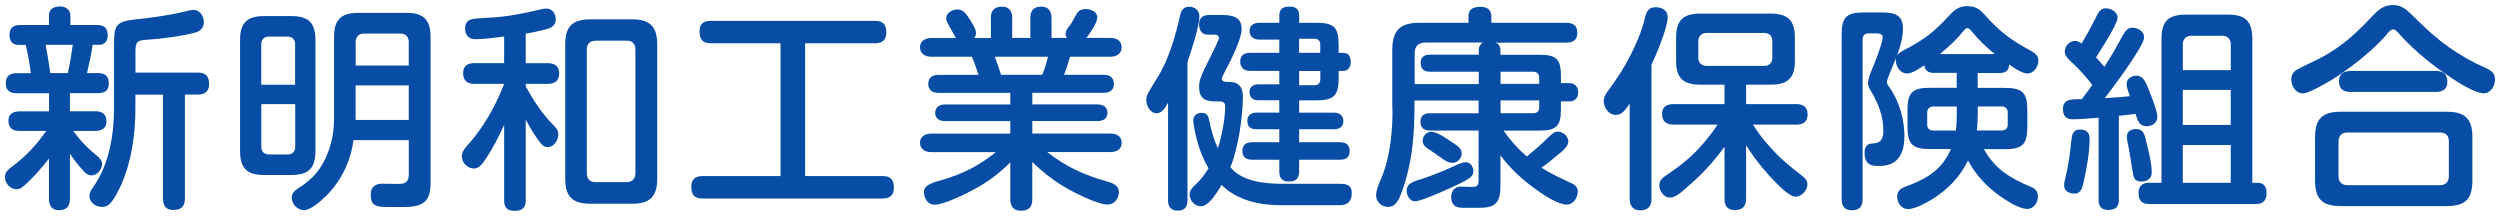
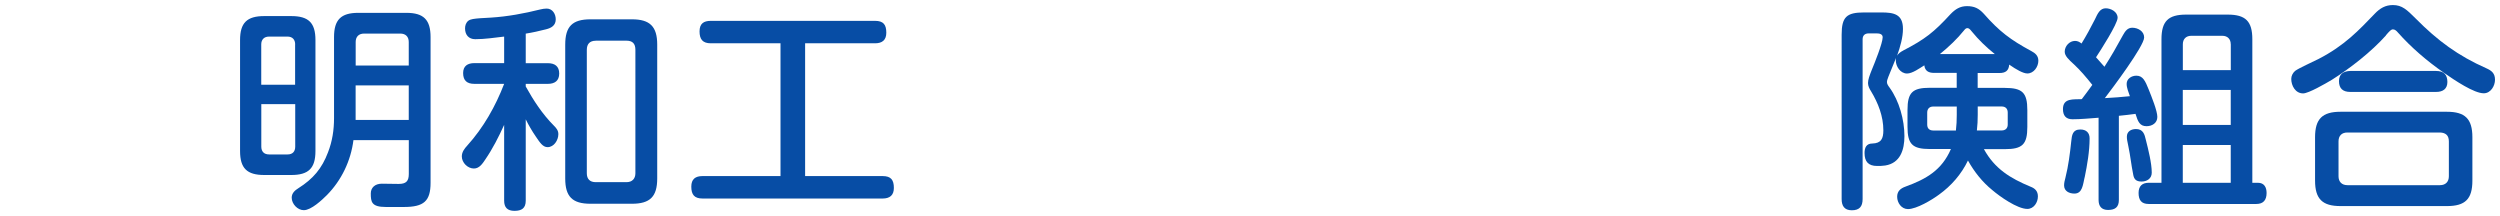
<svg xmlns="http://www.w3.org/2000/svg" id="_レイヤー_2" viewBox="0 0 440 38">
  <defs>
    <style>.cls-1{fill:none;}.cls-1,.cls-2{stroke-width:0px;}.cls-2{fill:#074da5;}</style>
  </defs>
  <g id="_レイアウト">
-     <path class="cls-2" d="m15.31,12.86h1.98c1.25,0,1.86.57,1.86,1.82,0,1.33-.76,1.71-1.94,1.71h-4.9v3.19h4.45c1.22,0,1.98.49,1.98,1.79,0,1.22-.87,1.67-1.98,1.67h-3.88c.99,1.33,2.05,2.58,3.38,3.69,1.29,1.06,1.71,1.48,1.71,2.13,0,.99-.87,2.01-1.9,2.01-.68,0-1.14-.53-1.56-.99-.8-.87-1.52-1.82-2.2-2.81v7.94c0,1.33-.61,1.98-1.98,1.98-1.22,0-1.71-.84-1.71-1.98v-7.1c-1.18,1.52-2.43,2.96-3.84,4.29-.99.91-1.25,1.1-1.86,1.1-1.18,0-2.05-1.06-2.05-2.2,0-.72.53-1.25,1.1-1.67,2.51-1.82,4.45-3.91,6.16-6.38H3.46c-1.25,0-1.98-.53-1.98-1.82,0-1.22.87-1.63,1.98-1.63h5.17v-3.19H3c-1.29,0-1.98-.46-1.98-1.82,0-1.25.8-1.71,1.94-1.71h2.47c-.23-1.67-.49-3.34-.91-4.98h-1.25c-1.14,0-1.6-.72-1.6-1.79,0-1.22.72-1.71,1.86-1.71h5.09v-1.63c0-1.25.87-1.63,1.98-1.63.99,0,1.79.57,1.79,1.63v1.63h4.71c1.29,0,1.86.57,1.86,1.86,0,.95-.53,1.63-1.52,1.63h-1.14c-.23,1.67-.61,3.34-.99,4.98Zm-7.29-4.98c.34,1.63.57,3.34.84,4.98h3.08c.38-1.63.61-3.31.87-4.98h-4.79Zm24.51,27.09c0,1.44-.68,1.98-2.05,1.98-1.29,0-1.79-.76-1.79-1.98v-18.31h-4.86v2.43c0,4.56-.65,9.27-2.51,13.45-.49,1.06-1.29,2.77-2.2,3.5-.3.27-.76.38-1.18.38-1.06,0-2.2-.76-2.2-1.94,0-.61.34-1.1.68-1.56,2.81-4.07,3.65-9.12,3.65-13.98V7.89c0-3.12.15-4.1,3.57-4.45,3.31-.34,6.65-.84,9.16-1.48.49-.11,1.03-.23,1.22-.23,1.14,0,1.86,1.1,1.86,2.17,0,.95-.61,1.6-1.48,1.82-2.47.68-5.96,1.1-8.66,1.29-1.71.11-1.9.42-1.9,2.24v3.53h10.98c1.37,0,1.98.65,1.98,2.01,0,1.29-.76,1.86-1.98,1.86h-2.28v18.31Z" />
    <path class="cls-2" d="m55.52,26.58c0,3.04-1.22,4.22-4.26,4.22h-4.75c-3.04,0-4.26-1.18-4.26-4.22V7.05c0-3.04,1.22-4.22,4.26-4.22h4.75c3.04,0,4.26,1.18,4.26,4.22v19.53Zm-3.57-18.77c0-.84-.49-1.37-1.33-1.37h-3.27c-.87,0-1.37.53-1.37,1.37v7.1h5.96v-7.1Zm-5.96,10.52v7.48c0,.87.49,1.37,1.37,1.37h3.27c.84,0,1.33-.49,1.33-1.37v-7.48h-5.96Zm16.22,6.31c-.46,3.65-2.09,7.07-4.67,9.69-.87.87-2.77,2.66-4.07,2.66-1.1,0-2.13-1.1-2.13-2.2,0-.8.57-1.29,1.18-1.67,2.58-1.63,4.14-3.46,5.21-6.31.76-1.94,1.06-3.95,1.06-6V6.52c0-3.04,1.22-4.26,4.26-4.26h8.47c3.04,0,4.26,1.22,4.26,4.26v25.65c0,3.23-1.18,4.26-4.71,4.26h-3.15c-2.55,0-2.66-.91-2.66-2.39,0-.99.72-1.71,1.94-1.71.99,0,1.98.04,2.96.04,1.29,0,1.79-.46,1.79-1.75v-5.96h-9.73Zm9.73-13.11v-4.14c0-.95-.57-1.48-1.48-1.48h-6.38c-.95,0-1.48.57-1.48,1.48v4.14h9.35Zm-9.35,3.5v6.08h9.35v-6.08h-9.35Z" />
    <path class="cls-2" d="m92.53,11.12h3.88c1.22,0,2.01.53,2.01,1.82s-.8,1.82-2.01,1.82h-3.88v.46c1.37,2.47,2.93,4.86,4.94,6.88.46.46.8.87.8,1.52,0,1.03-.76,2.28-1.9,2.28-.84,0-1.37-.84-2.09-1.9-.65-.95-1.25-1.98-1.75-3v14.32c0,1.33-.72,1.79-1.98,1.79s-1.82-.61-1.82-1.79v-13.34c-.95,2.09-2.01,4.18-3.31,6.08-.46.68-1.03,1.6-2.01,1.6-1.1,0-2.13-1.03-2.13-2.13,0-.76.46-1.37.95-1.9,2.85-3.15,4.98-6.92,6.5-10.87h-5.24c-1.29,0-1.98-.57-1.98-1.9,0-1.25.8-1.75,1.98-1.75h5.24v-4.67c-1.67.19-3.38.46-5.09.46-1.14,0-1.79-.76-1.79-1.9,0-.49.15-1.03.61-1.37.38-.27,1.03-.34,2.05-.42.53-.04,1.14-.08,1.9-.11,2.96-.19,5.81-.72,8.7-1.44.34-.08.72-.15,1.1-.15,1.03,0,1.6.95,1.6,1.9,0,1.06-.76,1.52-1.71,1.75-1.18.3-2.36.57-3.57.76v5.21Zm23.14,20.29c0,3.19-1.25,4.45-4.45,4.45h-7.29c-3.19,0-4.45-1.25-4.45-4.45V7.85c0-3.19,1.25-4.45,4.45-4.45h7.29c3.15,0,4.45,1.25,4.45,4.45v23.56Zm-10.83-24.24c-1.03,0-1.56.57-1.56,1.6v21.73c0,.99.53,1.56,1.56,1.56h5.43c.99,0,1.56-.61,1.56-1.56V8.76c0-1.1-.53-1.6-1.56-1.6h-5.43Z" />
    <path class="cls-2" d="m141.7,30.99h13.64c1.48,0,1.98.68,1.98,2.09,0,1.29-.72,1.86-1.98,1.86h-31.69c-1.44,0-1.98-.68-1.98-2.09,0-1.33.72-1.86,1.98-1.86h13.72V7.62h-12.27c-1.44,0-1.98-.72-1.98-2.09s.72-1.86,1.98-1.86h28.91c1.48,0,1.98.68,1.98,2.09,0,1.29-.72,1.86-1.98,1.86h-12.31v23.37Z" />
-     <path class="cls-2" d="m174.38,3.18c0-1.33.65-2.01,1.98-2.01,1.25,0,1.79.8,1.79,2.01v3.5h3.19v-3.5c0-1.33.61-2.01,1.94-2.01,1.25,0,1.79.8,1.79,2.01v3.5h2.7c-.15-.23-.23-.46-.23-.72,0-.46.23-.8.49-1.14.46-.57.84-1.22,1.18-1.9.46-.87.8-1.33,1.9-1.33.84,0,2.01.46,2.01,1.48,0,.95-1.33,2.89-1.94,3.61h4.29c1.03,0,1.94.49,1.94,1.63s-.91,1.67-1.94,1.67h-7.14c-.3,1.06-.65,2.13-1.06,3.19h7.03c1.03,0,1.75.49,1.75,1.6s-.76,1.56-1.75,1.56h-12.61v2.05h11.55c.91,0,1.67.46,1.67,1.48s-.76,1.44-1.67,1.44h-11.55v2.2h13.79c1.03,0,1.94.49,1.94,1.63s-.91,1.63-1.94,1.63h-11.17c3.23,2.55,6.46,4.03,10.37,5.13,1.03.3,2.24.65,2.24,1.94,0,1.14-.8,2.17-1.98,2.17-1.82,0-6.31-2.28-7.94-3.31-1.94-1.18-3.69-2.58-5.32-4.18v6.57c0,1.41-.65,2.01-2.01,2.01-1.29,0-1.86-.8-1.86-2.01v-6.5c-1.75,1.75-3.76,3.31-5.97,4.52-1.6.91-5.66,2.93-7.37,2.93-1.18,0-1.82-1.1-1.86-2.2-.04-1.33,1.71-1.75,3.34-2.2,3.61-1.1,6.38-2.47,9.31-4.86h-11.36c-1.03,0-1.98-.49-1.98-1.63s.95-1.63,1.98-1.63h13.91v-2.2h-11.55c-.95,0-1.67-.46-1.67-1.44s.72-1.48,1.67-1.48h11.55v-2.05h-12.69c-.99,0-1.75-.49-1.75-1.56s.72-1.6,1.75-1.6h7.1c-.34-1.06-.72-2.17-1.18-3.19h-7.14c-1.03,0-1.98-.53-1.98-1.67s.95-1.63,1.98-1.63h4.33c-.42-.72-.84-1.48-1.29-2.32-.19-.34-.42-.76-.42-1.14,0-.99,1.1-1.56,1.98-1.56,1.1,0,1.63.87,2.32,1.98.72,1.18.95,1.6.95,2.2,0,.3-.11.61-.3.84h2.93v-3.5Zm.72,6.8c.38,1.06.72,2.05,1.1,3.19h7.22c.46-1.03.76-2.13,1.03-3.19h-9.35Z" />
-     <path class="cls-2" d="m209,35.28c0,1.14-.53,1.79-1.71,1.79s-1.71-.65-1.71-1.79v-17.21c-.57,1.03-1.1,1.86-2.01,1.86-1.18,0-1.82-1.33-1.82-2.36,0-.3.04-.53.15-.84.23-.53,1.48-2.58,2.01-3.42,1.75-2.81,3.08-7.29,3.76-10.52.19-.91.61-1.6,1.63-1.6s1.79.65,1.79,1.67c0,1.79-1.44,6.19-2.09,8.02v24.39Zm16.76-2.93h10.14c1.18,0,2.01.3,2.01,1.6,0,1.44-.68,2.17-2.13,2.17h-10.41c-3.69,0-7.67-.87-10.37-3.57-1.14,1.94-2.43,3.76-3.65,3.76-1.1,0-1.98-1.06-1.98-2.09,0-.8.61-1.33,1.14-1.82.87-.8,1.56-1.79,2.2-2.77-.95-1.6-1.63-3.34-2.09-5.13-.27-1.06-.61-2.74-.61-3.27,0-.91.65-1.37,1.52-1.37.99,0,1.14.65,1.33,1.48.3,1.63.8,3.27,1.48,4.75.68-2.01,1.29-5.21,1.29-7.33,0-.68-.3-.91-1.06-.91h-.76c-1.98,0-2.77-.76-2.77-2.55,0-1.06.27-1.94,1.94-5.17.34-.68,1.56-3.12,1.56-3.46,0-.46-.42-.57-.84-.57h-1.14c-1.06,0-1.52-.84-1.52-1.79,0-1.18.65-1.67,1.79-1.67h2.2c1.75,0,3.5.27,3.5,2.47,0,1.71-1.82,5.36-2.89,7.37-.34.65-.61,1.22-.61,1.37,0,.49.53.57.91.57h.42c1.71,0,2.39.99,2.39,2.58,0,3.5-.84,9.19-2.2,12.42,2.01,2.51,5.93,2.93,9.19,2.93Zm5.93-28.34c3.08,0,3.91.8,3.91,3.88v1.41h.76c1.06,0,1.37.68,1.37,1.67,0,.84-.46,1.52-1.37,1.52h-.76v1.37c0,3.04-.95,3.8-3.91,3.8h-3.04v2.17h6.15c.95,0,1.63.49,1.63,1.48s-.68,1.44-1.63,1.44h-6.15v2.28h7.18c1.03,0,1.71.42,1.71,1.56s-.65,1.52-1.71,1.52h-7.18v2.09c0,1.25-.61,1.75-1.82,1.75s-1.67-.61-1.67-1.75v-2.09h-4.79c-1.03,0-1.71-.42-1.71-1.52s.68-1.56,1.71-1.56h4.79v-2.28h-4.03c-1.06,0-1.6-.46-1.6-1.52,0-.95.68-1.41,1.6-1.41h4.03v-2.17h-3.69c-.95,0-1.56-.49-1.56-1.48,0-.91.72-1.33,1.56-1.33h3.69v-2.36h-5.17c-1.06,0-1.71-.61-1.71-1.67s.72-1.52,1.71-1.52h5.17v-2.32h-3.53c-.95,0-1.71-.49-1.71-1.52s.8-1.44,1.71-1.44h3.53v-1.25c0-1.22.68-1.6,1.82-1.6s1.67.53,1.67,1.6v1.25h3.04Zm.68,3.84c0-.65-.38-1.03-1.03-1.03h-2.7v2.47h3.72v-1.44Zm-3.72,4.64v2.51h2.7c.65,0,1.03-.38,1.03-1.06v-1.44h-3.72Z" />
-     <path class="cls-2" d="m272.19,24.49c.87-.87,1.33-1.33,2.01-1.33.87,0,1.82.84,1.82,1.71,0,.65-.49,1.25-1.25,1.9-1.14.95-2.24,1.86-3.46,2.74,1.71,1.14,3.57,1.94,5.43,2.81.57.27.95.72.95,1.37,0,1.1-.76,2.32-1.94,2.32-1.6,0-4.26-1.82-5.51-2.74-2.36-1.67-4.41-3.61-6.16-5.93v5.32c0,2.85-.72,3.91-3.69,3.91h-2.89c-.61,0-1.29-.11-1.63-.49-.38-.46-.46-.91-.46-1.41,0-1.03.61-1.82,1.67-1.82.68,0,1.37.04,2.05.04.76,0,1.1-.19,1.1-1.14v-8.78h-8.55c-1.03,0-1.67-.42-1.67-1.52s.65-1.52,1.67-1.52h8.55v-2.24h-11.28v1.06c0,2.28-.08,4.52-.34,6.8-.3,2.7-.95,5.7-1.9,8.25-.42,1.14-.99,2.62-2.39,2.62-1.1,0-2.13-.87-2.13-2.01s.8-2.74,1.22-3.8c1.25-3.27,1.67-7.52,1.67-11.02,0-.34-.04-.68-.04-1.03v-9.76c0-3.46,1.37-4.79,4.79-4.79h8.62v-1.18c0-1.33.99-1.63,2.13-1.63s1.9.49,1.9,1.71v1.1h13.15c1.25,0,1.98.49,1.98,1.79s-.84,1.71-1.98,1.71h-12.35c.53.27.8.72.8,1.33v.8h6.92c2.81,0,3.72.72,3.72,3.61v1.37h1.41c1.03,0,1.63.61,1.63,1.63s-.61,1.6-1.63,1.6h-1.41v1.48c0,2.89-.87,3.65-3.72,3.65h-6.38c1.18,1.71,2.55,3.23,4.1,4.56,1.18-.95,2.36-1.98,3.46-3.04Zm-12.88,5.66c0,.87-.76,1.33-2.09,2.01-1.33.68-6.99,3.27-8.17,3.27-.95,0-1.48-1.03-1.48-1.9,0-1.41,1.67-1.71,2.74-2.05,1.75-.61,3.84-1.41,5.51-2.2,1.14-.53,1.63-.72,2.17-.72.84,0,1.33.84,1.33,1.6Zm-8.47-22.65c-1.22,0-1.86.65-1.86,1.86v5.43h11.28v-2.17h-8.59c-1.06,0-1.63-.46-1.63-1.56,0-1.03.65-1.44,1.63-1.44h8.59v-.8c0-.57.23-1.06.76-1.33h-10.18Zm1.06,15.69c1.1,0,2.81,1.29,3.76,1.9.91.61,1.6,1.06,1.6,1.9s-.72,1.67-1.63,1.67c-.61,0-1.1-.27-1.6-.61-.8-.57-1.6-1.14-2.39-1.67-.61-.38-1.25-.8-1.25-1.6s.65-1.6,1.52-1.6Zm19-9.5c0-.68-.38-1.06-1.06-1.06h-5.74v2.13h6.8v-1.06Zm-6.8,3.99v2.24h5.74c.68,0,1.06-.34,1.06-1.03v-1.22h-6.8Z" />
-     <path class="cls-2" d="m290.66,35.01c0,1.33-.65,2.01-1.98,2.01-1.25,0-1.86-.8-1.86-2.01v-16.76c-.72,1.06-1.37,1.98-2.43,1.98-1.22,0-2.13-1.25-2.13-2.39,0-.84.46-1.52.95-2.13,1.41-1.9,2.7-3.88,3.76-6,1.03-2.01,1.98-4.22,2.51-6.46.27-1.14.57-1.98,1.94-1.98,1.03,0,2.09.53,2.09,1.71,0,1.9-1.98,6.57-2.85,8.43v23.59Zm6.38-2.17c-.99.91-2.17,1.94-3.15,1.94-1.06,0-1.86-1.22-1.86-2.17,0-.84.57-1.33,1.22-1.75,2.81-1.9,4.75-3.46,6.92-6.08.76-.91,1.48-1.86,2.13-2.85h-7.79c-1.25,0-1.98-.57-1.98-1.86s.84-1.75,1.98-1.75h9v-3.42h-4.26c-3.04,0-4.26-1.18-4.26-4.22v-4.03c0-3.04,1.22-4.26,4.26-4.26h12.39c3.04,0,4.26,1.22,4.26,4.26v4.03c0,3.04-1.22,4.22-4.26,4.22h-4.33v3.42h8.85c1.22,0,1.98.53,1.98,1.82s-.76,1.79-1.98,1.79h-7.64c.76,1.22,1.6,2.36,2.55,3.42,2.13,2.47,3.65,3.69,6.19,5.66.46.34.84.8.84,1.41,0,1.06-.99,2.2-2.09,2.2-1.29,0-4.03-3.04-4.9-4.03-1.41-1.56-2.66-3.23-3.8-5.02v9.42c0,1.33-.65,1.98-1.98,1.98s-1.82-.76-1.82-1.98v-9.16c-1.86,2.58-4.03,4.94-6.46,6.99Zm3.38-27.05c-.95,0-1.52.57-1.52,1.52v2.81c0,.95.57,1.48,1.52,1.48h10.03c.95,0,1.48-.53,1.48-1.48v-2.81c0-1.03-.49-1.48-1.48-1.52h-10.03Z" />
    <path class="cls-2" d="m334.93,8.91c3.88-2.01,5.43-3.23,8.36-6.42.84-.87,1.67-1.41,2.89-1.41,1.29,0,2.09.38,2.96,1.33,2.74,3.12,4.71,4.6,8.36,6.57.72.38,1.25.84,1.25,1.71,0,1.06-.8,2.24-1.94,2.24-.72,0-1.94-.68-3.19-1.56-.08,1.1-.68,1.48-1.71,1.48h-3.84v2.62h4.79c3.08,0,3.95.84,3.95,3.91v2.96c0,3.08-.87,3.91-3.95,3.91h-3.69c1.9,3.46,4.64,5.13,8.21,6.61.8.3,1.29.8,1.29,1.71,0,1.06-.72,2.2-1.86,2.2-1.75,0-4.83-2.17-6.16-3.31-1.75-1.41-3.19-3.23-4.29-5.21-1.14,2.39-2.93,4.45-5.09,6-1.22.91-3.95,2.55-5.47,2.55-1.14,0-1.9-1.1-1.9-2.17,0-.99.61-1.48,1.48-1.79,3.65-1.33,6.38-2.89,7.98-6.61h-3.69c-3.08,0-3.95-.84-3.95-3.91v-2.96c0-3.08.87-3.91,3.95-3.91h4.71v-2.62h-3.99c-.95,0-1.6-.34-1.71-1.33-.8.49-2.09,1.44-3.04,1.44-1.18,0-1.98-1.25-1.98-2.32,0-.08,0-.15.04-.42-.49,1.25-.87,2.17-1.33,3.27-.23.57-.27.8-.27.95,0,.38.23.68.46.99,1.71,2.36,2.62,5.7,2.62,8.55,0,2.39-.72,4.75-3.38,5.17-.49.08-.95.08-1.44.08-1.52,0-2.2-.76-2.2-2.28,0-.91.3-1.67,1.37-1.67,1.56-.04,1.94-.87,1.94-2.32,0-2.47-.91-4.79-2.17-6.88-.27-.42-.53-.91-.53-1.44,0-.61.27-1.33.68-2.36.46-1.1,1.9-4.67,1.9-5.7,0-.57-.57-.68-1.03-.68h-1.44c-.68,0-1.06.38-1.06,1.03v28.12c0,1.33-.57,1.98-1.9,1.98s-1.79-.8-1.79-1.98V6.1c0-3.12.87-3.91,3.95-3.91h3.04c2.2,0,3.8.3,3.8,2.89,0,1.48-.46,3.12-1.03,4.71.23-.38.61-.65,1.03-.87Zm9.46,11.28v-1.44h-4.14c-.68,0-1.06.42-1.06,1.06v2.13c0,.65.38,1.03,1.06,1.03h3.99c.11-.91.15-1.82.15-2.77Zm6.69-10.68c-1.48-1.18-2.85-2.51-4.03-3.95-.38-.49-.57-.61-.8-.61s-.42.19-.53.34c-1.29,1.6-2.74,2.96-4.29,4.22h9.65Zm1.22,13.45c.65,0,1.06-.38,1.06-1.03v-2.13c0-.65-.38-1.06-1.06-1.06h-4.22v1.48c0,.91-.04,1.82-.15,2.74h4.37Z" />
    <path class="cls-2" d="m364.95,11.27c-.87-.8-1.56-1.44-1.56-2.17,0-.99.84-1.9,1.82-1.9.46,0,.8.19,1.14.46.84-1.37,1.63-2.81,2.36-4.26.49-1.06.91-1.94,1.9-1.94.91,0,2.09.61,2.09,1.67s-3.04,5.81-3.8,6.95c.49.57.99,1.1,1.48,1.67,1.18-1.82,2.24-3.69,3.27-5.58.38-.68.8-1.29,1.63-1.29.99,0,2.09.61,2.09,1.71,0,1.52-5.66,9.04-6.92,10.68,1.48-.08,2.96-.19,4.41-.34-.23-.68-.57-1.44-.57-2.17,0-.91.87-1.44,1.71-1.44,1.14,0,1.56.91,2.17,2.43.53,1.33,1.52,3.76,1.52,4.83s-.91,1.63-1.9,1.63c-1.18,0-1.52-.8-1.94-2.17-.99.11-1.94.27-2.93.34v14.82c0,1.25-.65,1.75-1.9,1.75-1.14,0-1.67-.65-1.67-1.75v-14.48c-1.52.11-3.08.27-4.6.27-1.14,0-1.67-.65-1.67-1.79,0-2.01,1.9-1.67,3.31-1.75.65-.84,1.25-1.67,1.86-2.51-1.03-1.29-2.05-2.51-3.31-3.69Zm1.94,19.95c-.3,1.29-.38,2.85-1.79,2.85-.91,0-1.82-.42-1.82-1.44,0-.46.11-.87.23-1.33.53-2.09.8-4.26,1.03-6.42.11-1.1.23-2.09,1.6-2.09,1.03,0,1.63.57,1.63,1.56,0,2.28-.42,4.67-.87,6.88Zm8.55-.53c-.34-1.63-.49-3.27-.84-4.9-.23-1.06-.27-1.33-.27-1.75,0-.91.76-1.33,1.6-1.33,1.25,0,1.52.91,1.75,1.94.42,1.67,1.03,4.07,1.03,5.74,0,1.03-.84,1.56-1.79,1.56s-1.33-.38-1.48-1.25Zm21.96,1.48c1.1,0,1.52.8,1.52,1.79,0,1.25-.57,1.94-1.82,1.94h-18.92c-1.29,0-1.79-.68-1.79-1.94,0-1.18.61-1.79,1.79-1.79h2.24V6.9c0-3.15,1.18-4.33,4.33-4.33h7.33c3.15,0,4.33,1.18,4.33,4.33v25.27h.99Zm-4.79-24.39c0-.91-.57-1.48-1.48-1.48h-5.47c-.91,0-1.48.57-1.48,1.48v4.56h8.44v-4.56Zm-8.44,8.05v6.16h8.44v-6.16h-8.44Zm0,9.69v6.65h8.44v-6.65h-8.44Z" />
    <path class="cls-2" d="m419.94,6.22c-2.58,2.89-6.27,5.77-9.54,7.83-1.14.68-4.1,2.39-5.05,2.39-1.37,0-2.09-1.37-2.09-2.55,0-.53.27-1.06.68-1.41.65-.49,3.15-1.6,4.1-2.09,4.6-2.36,7.14-5.09,9.92-7.98.91-.95,1.86-1.52,3.19-1.52,1.63,0,2.47.84,4.03,2.39,3.84,3.88,7.45,6.54,12.42,8.74.95.42,1.52.91,1.52,2.01s-.76,2.39-1.98,2.39c-1.71,0-5.05-2.24-7.07-3.65-2.93-2.05-5.66-4.37-8.06-7.07-.19-.23-.49-.53-.84-.53s-.57.27-1.25,1.03Zm15.2,25.57c0,3.23-1.25,4.48-4.48,4.48h-18.73c-3.19,0-4.48-1.25-4.48-4.48v-7.64c0-3.23,1.29-4.48,4.48-4.48h18.73c3.19,0,4.48,1.25,4.48,4.48v7.64Zm-22-8.47c-.99,0-1.56.57-1.56,1.56v6.15c0,.95.57,1.56,1.56,1.56h16.3c.99,0,1.56-.61,1.56-1.56v-6.15c0-1.03-.53-1.52-1.56-1.56h-16.3Zm15.62-10.83c1.29,0,1.98.61,1.98,1.94,0,1.22-.8,1.75-1.98,1.75h-15.12c-1.29,0-1.98-.61-1.98-1.9s.84-1.75,1.98-1.79h15.12Z" />
    <rect class="cls-1" width="440" height="38" />
  </g>
</svg>